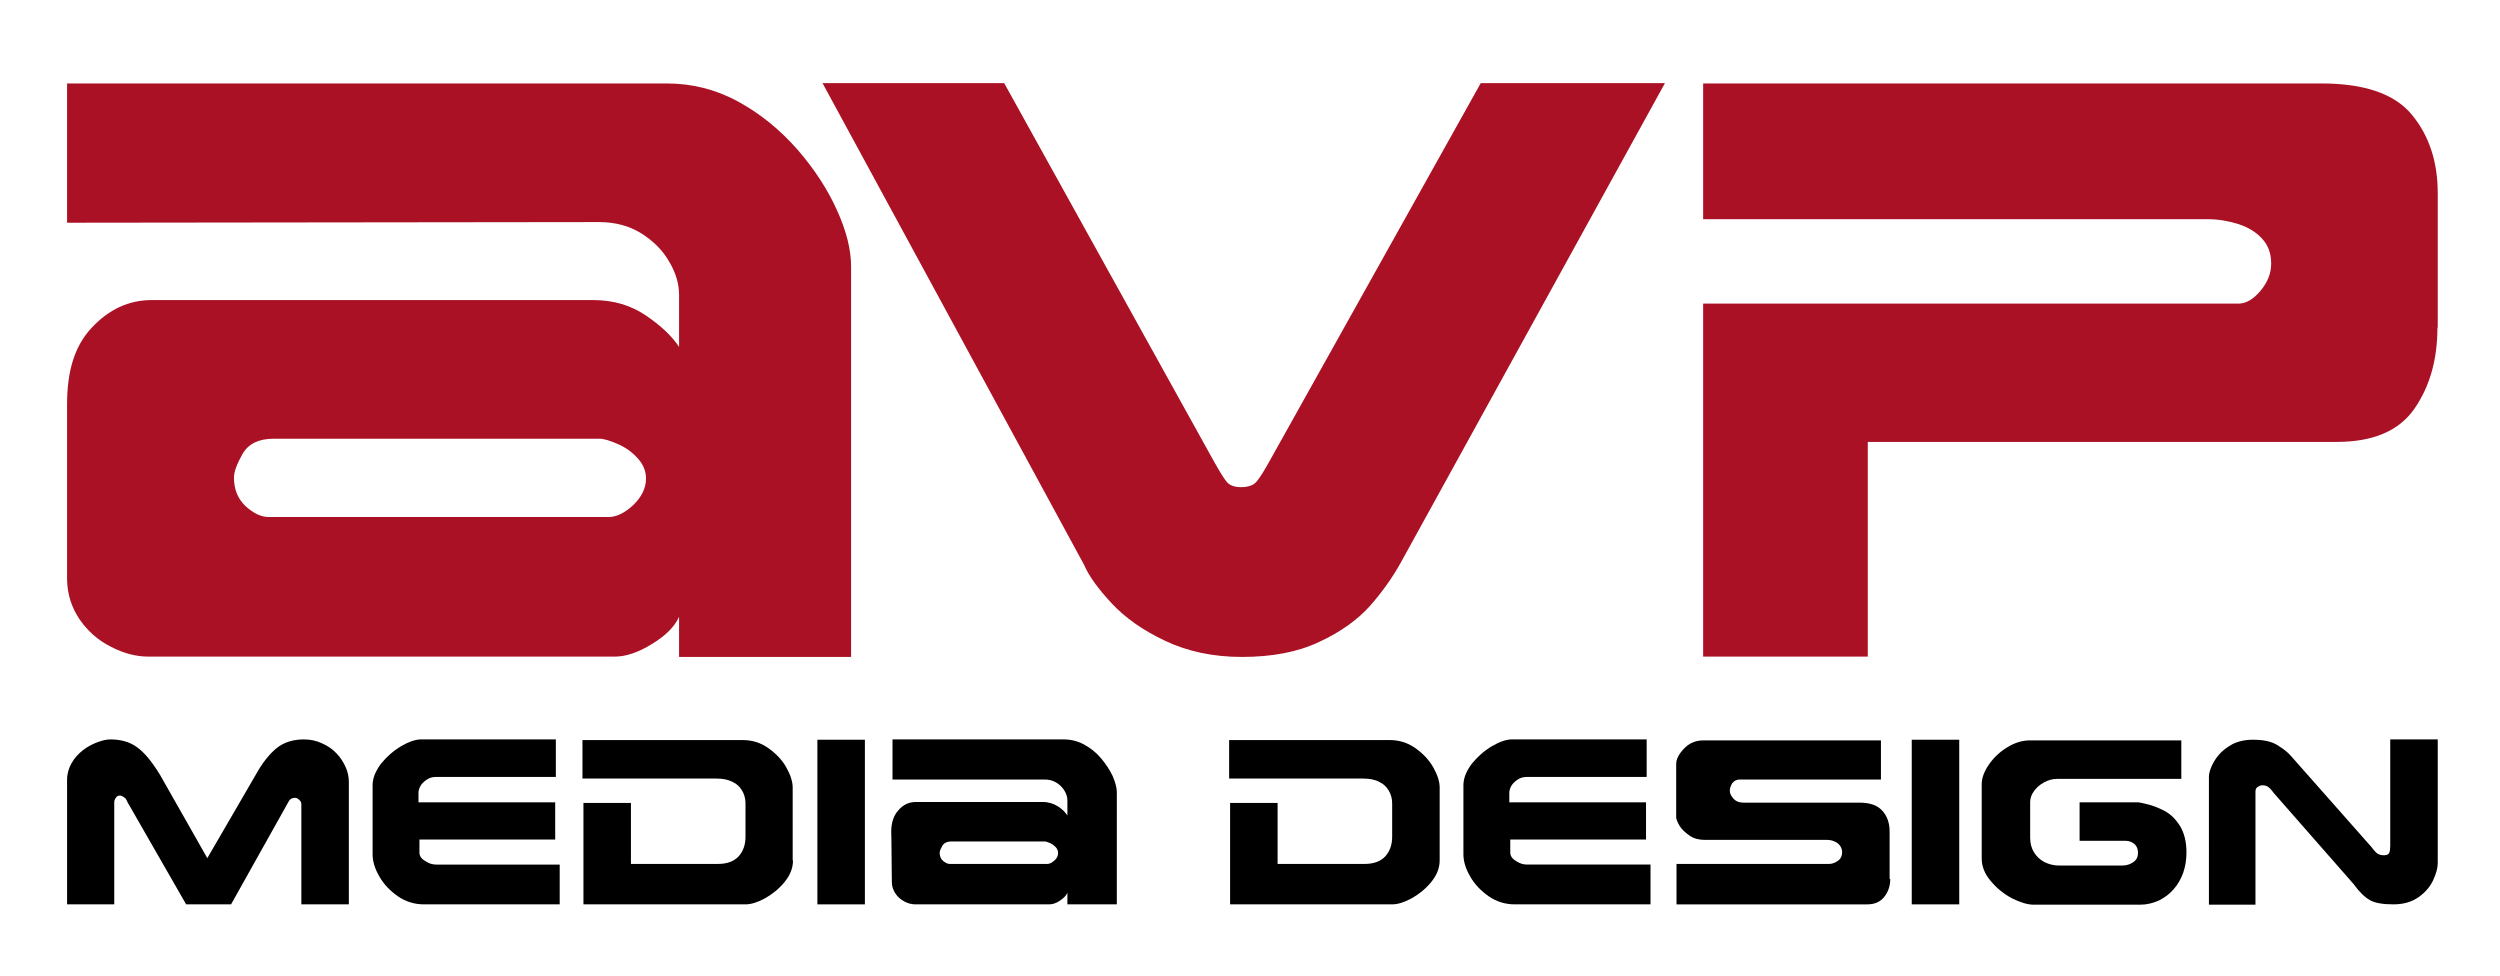
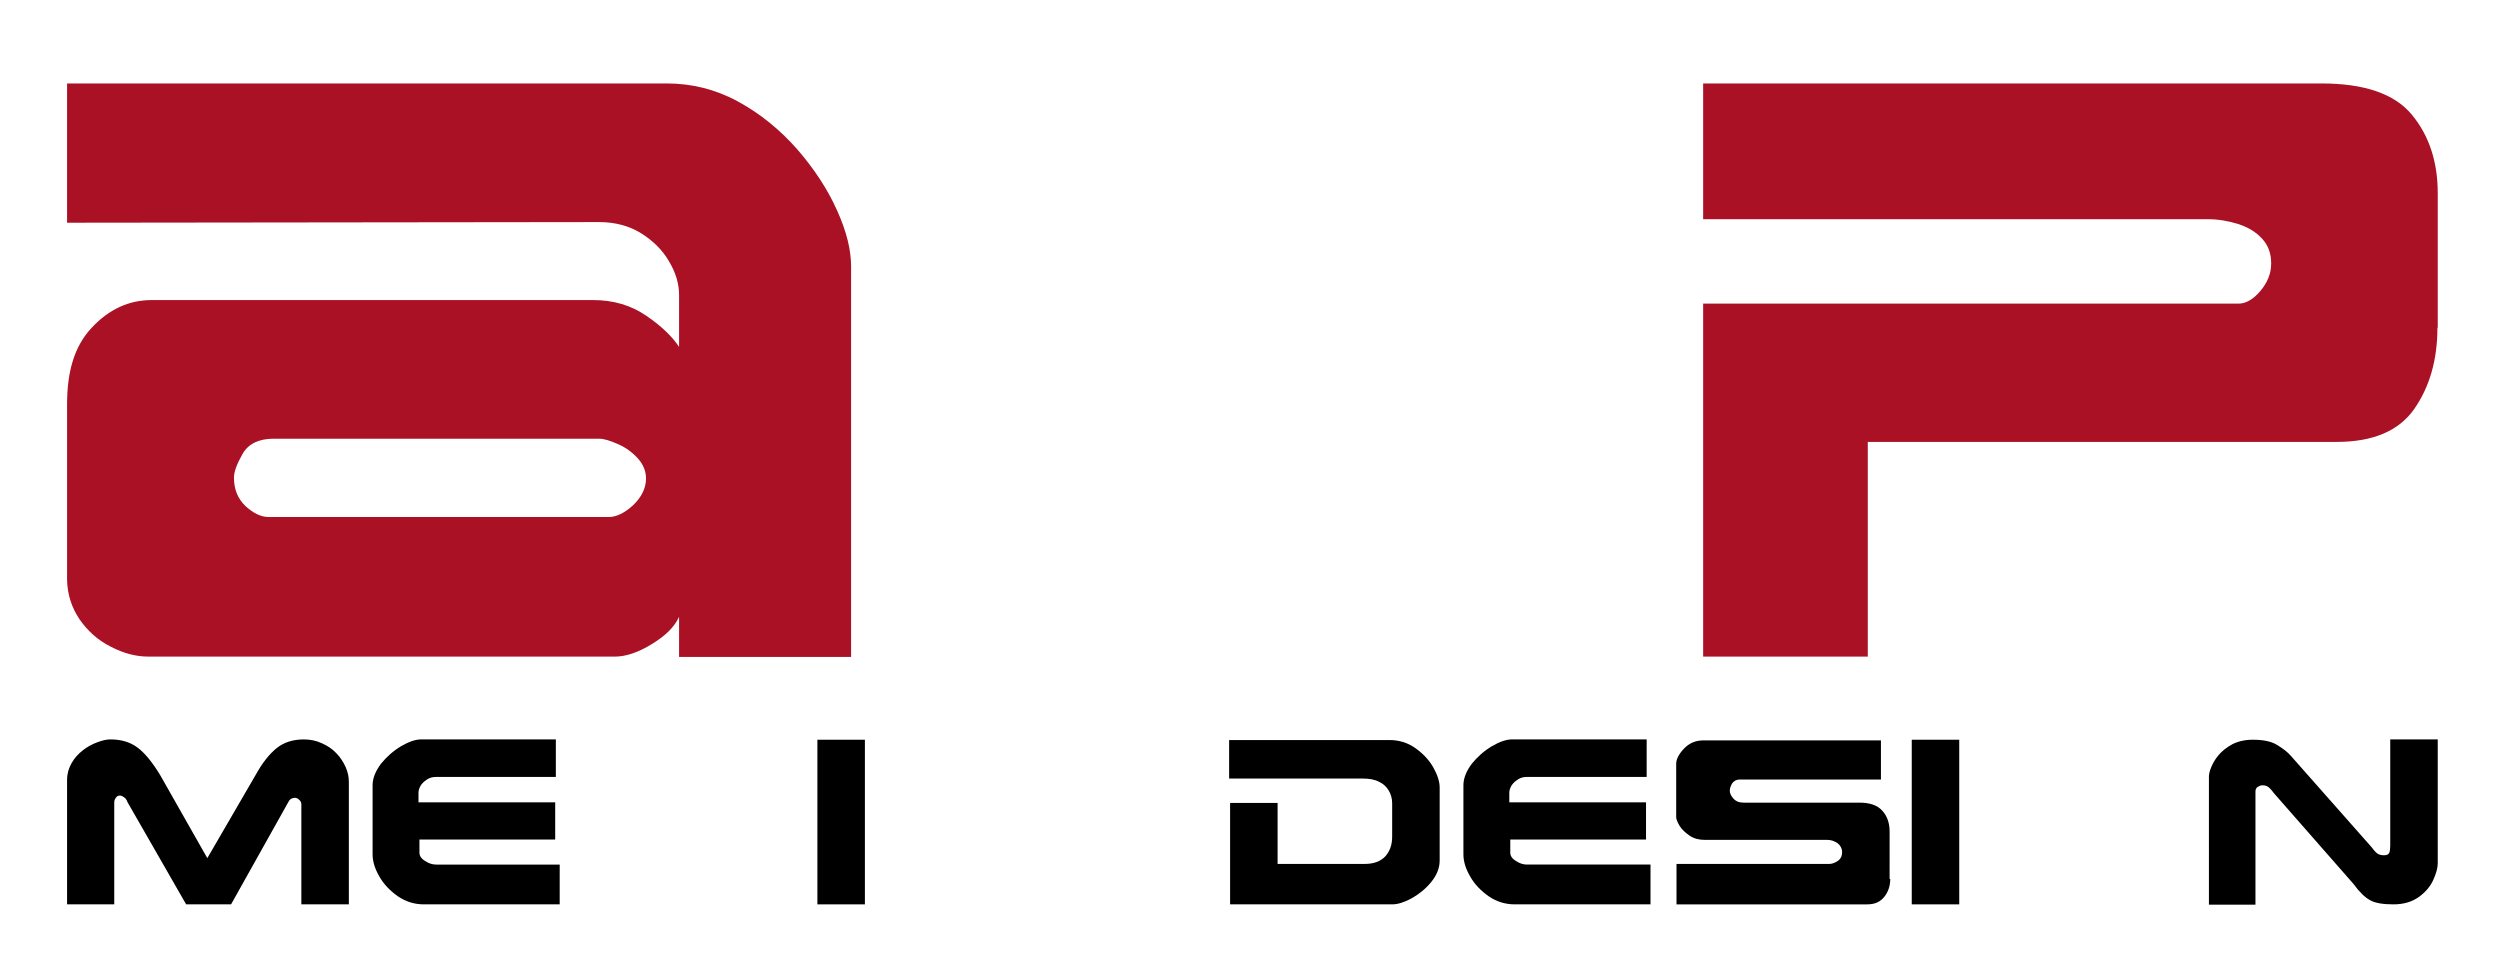
<svg xmlns="http://www.w3.org/2000/svg" version="1.1" id="Ebene_1" x="0px" y="0px" viewBox="0 0 779 304" enable-background="new 0 0 779 304" xml:space="preserve">
  <g>
    <path fill="#AA1124" d="M265.2,204.7h-53.6v-12.5c-1.4,3.1-4.2,5.9-8.5,8.5c-4.2,2.6-8.1,3.9-11.5,3.9H46.3c-3.9,0-7.8-1-11.8-3.1   c-4-2-7.2-4.9-9.7-8.5c-2.5-3.7-3.8-7.8-3.9-12.3c0-8.7,0-19.9,0-33.4c0-13.5,0-20.6,0-21.3c0-10.1,2.2-18,7.6-23.8   c5.4-5.8,11.6-8.7,18.8-8.7h137.5c6.3,0,11.8,1.6,16.6,4.9c4.7,3.2,8.1,6.5,10.2,9.7V91.9c0-3.4-1-6.9-3.1-10.4   c-2-3.5-4.9-6.4-8.7-8.8c-3.7-2.3-8.1-3.5-13.1-3.5L20.9,69.4V26l186.8,0c7.8,0,15.2,1.8,22.2,5.6c7,3.8,13.1,8.8,18.5,14.9   c5.3,6.1,9.5,12.5,12.4,19c3,6.6,4.4,12.4,4.4,17.6V204.7z M201.3,149.1c0-2.2-0.8-4.3-2.5-6.2c-1.7-1.9-3.7-3.4-6.2-4.5   c-2.5-1.1-4.4-1.7-5.9-1.7H85.3c-4.7,0-7.9,1.6-9.7,4.7c-1.8,3.2-2.7,5.6-2.7,7.4c0,3.7,1.2,6.6,3.6,8.9c2.4,2.2,4.8,3.4,7.2,3.4   h106c2.3,0,4.9-1.2,7.6-3.7C199.9,154.9,201.3,152.1,201.3,149.1z" />
  </g>
  <g>
-     <path fill="#AA1124" d="M518.8,25.9l-82.2,149.2c-2.7,4.9-6,9.5-9.8,13.8c-3.8,4.2-9,8-15.7,11.1c-6.7,3.2-14.8,4.7-24.1,4.7   c-9,0-16.9-1.7-23.9-5c-7-3.3-12.5-7.2-16.7-11.7c-4.2-4.5-7.1-8.5-8.6-12L256.3,25.9h56.6L378,143.3c1.9,3.4,3.3,5.7,4.2,6.8   c0.9,1.1,2.4,1.7,4.5,1.7c2.3,0,3.9-0.6,4.9-1.8c1-1.2,2.4-3.4,4.2-6.7l65.6-117.4H518.8z" />
-   </g>
+     </g>
  <g>
    <path fill="#AA1124" d="M759.5,102.1c0,10-2.4,18.4-7.2,25.3c-4.8,6.9-12.9,10.3-24.2,10.3H582v66.9h-51.3v-110h166.9   c2.2,0,4.5-1.3,6.7-3.9c2.2-2.6,3.4-5.4,3.4-8.6c0-3.1-0.9-5.6-2.8-7.7c-1.9-2.1-4.4-3.6-7.5-4.6c-3.2-1-6.3-1.5-9.5-1.5H530.7V26   h192.6c13.4,0,22.8,3.2,28.2,9.7c5.4,6.5,8.1,14.7,8.1,24.5V102.1z" />
  </g>
  <g>
    <path d="M108.7,281.8H93.9v-31.2c0-0.5-0.2-1-0.7-1.4c-0.4-0.4-0.9-0.6-1.2-0.6c-1.1,0-1.8,0.5-2.2,1.4L72,281.8h-14l-18.3-31.9   c-0.1-0.4-0.3-0.7-0.6-1.1c-0.3-0.3-0.6-0.5-1-0.7c-0.3-0.2-0.6-0.2-0.8-0.2c-0.5,0-0.9,0.2-1.2,0.7c-0.4,0.5-0.5,1-0.5,1.5v31.7   H20.9V243c0-1.9,0.5-3.6,1.4-5.2c0.9-1.6,2.1-2.9,3.5-4c1.4-1.1,2.9-1.9,4.5-2.5c1.6-0.6,2.9-0.9,4.1-0.9c3.3,0,6.1,0.8,8.4,2.5   c2.3,1.7,4.6,4.5,7.1,8.6l14.7,25.9l15.1-26c2-3.6,4.1-6.3,6.4-8.2c2.3-1.9,5.2-2.8,8.6-2.8c2,0,3.9,0.4,5.6,1.2   c1.8,0.8,3.3,1.8,4.5,3.1c1.3,1.3,2.2,2.8,2.9,4.3c0.7,1.6,1,3.1,1,4.6V281.8z" />
    <path d="M174.4,281.8h-42.3c-2.9,0-5.6-0.8-8.1-2.5c-2.4-1.7-4.4-3.7-5.8-6.2c-1.4-2.4-2.1-4.7-2.1-6.9v-21.5   c0-2.2,0.9-4.4,2.6-6.7c1.8-2.2,3.8-4,6.3-5.5c2.4-1.4,4.5-2.1,6.2-2.1h42v11.7h-37.4c-0.9,0-1.8,0.2-2.6,0.7   c-0.8,0.5-1.5,1.1-2,1.8c-0.5,0.8-0.8,1.6-0.8,2.4v3H173v11.6h-42.3v4.1c0,1,0.6,1.9,1.8,2.6c1.2,0.8,2.3,1.1,3.4,1.1h38.5V281.8z" />
-     <path d="M247.1,268.1c0,2.4-0.9,4.6-2.6,6.7c-1.7,2.1-3.8,3.8-6.1,5.1c-2.4,1.3-4.4,1.9-6.1,1.9h-50.5v-31.6h14.8v19h27.1   c2.9,0,5-0.8,6.5-2.4c1.4-1.6,2.1-3.6,2.1-6.1v-10.4c0-1.5-0.4-2.9-1.1-4c-0.7-1.2-1.7-2.1-3-2.7c-1.4-0.7-3-1-5-1h-41.7v-12h49.9   c2.9,0,5.6,0.8,8,2.5c2.4,1.7,4.3,3.7,5.6,6c1.3,2.3,2,4.4,2,6.3V268.1z" />
    <path d="M269.5,281.8h-14.8v-51.3h14.8V281.8z" />
-     <path d="M348,281.8h-15.4v-3.6c-0.4,0.9-1.2,1.7-2.4,2.5c-1.2,0.8-2.3,1.1-3.3,1.1h-41.7c-1.1,0-2.3-0.3-3.4-0.9   c-1.1-0.6-2.1-1.4-2.8-2.5c-0.7-1.1-1.1-2.2-1.1-3.5c0-2.5-0.1-5.7-0.1-9.6c0-3.9-0.1-5.9-0.1-6.1c0-2.9,0.8-5.2,2.3-6.8   c1.5-1.7,3.3-2.5,5.4-2.5h39.5c1.8,0,3.4,0.5,4.8,1.4c1.4,0.9,2.3,1.9,2.9,2.8v-4.7c0-1-0.3-2-0.9-3c-0.6-1-1.4-1.8-2.5-2.5   c-1.1-0.7-2.3-1-3.8-1h-47.3v-12.5h53.3c2.2,0,4.4,0.5,6.4,1.6c2,1.1,3.8,2.5,5.3,4.3c1.5,1.8,2.7,3.6,3.6,5.5   c0.8,1.9,1.3,3.6,1.3,5V281.8z M329.7,265.8c0-0.6-0.2-1.2-0.7-1.8c-0.5-0.5-1.1-1-1.8-1.3c-0.7-0.3-1.3-0.5-1.7-0.5h-29.1   c-1.3,0-2.3,0.5-2.8,1.4c-0.5,0.9-0.8,1.6-0.8,2.1c0,1,0.3,1.9,1,2.5c0.7,0.6,1.4,1,2.1,1h30.5c0.7,0,1.4-0.4,2.2-1.1   C329.3,267.5,329.7,266.7,329.7,265.8z" />
    <path d="M448.6,268.1c0,2.4-0.9,4.6-2.6,6.7c-1.7,2.1-3.8,3.8-6.1,5.1c-2.4,1.3-4.4,1.9-6.1,1.9h-50.5v-31.6h14.8v19h27.1   c2.9,0,5-0.8,6.5-2.4c1.4-1.6,2.1-3.6,2.1-6.1v-10.4c0-1.5-0.4-2.9-1.1-4c-0.7-1.2-1.7-2.1-3-2.7c-1.3-0.7-3-1-5-1h-41.7v-12H433   c2.9,0,5.6,0.8,8,2.5c2.4,1.7,4.3,3.7,5.6,6c1.3,2.3,2,4.4,2,6.3V268.1z" />
    <path d="M514.3,281.8h-42.3c-2.9,0-5.6-0.8-8.1-2.5c-2.4-1.7-4.4-3.7-5.8-6.2c-1.4-2.4-2.1-4.7-2.1-6.9v-21.5   c0-2.2,0.9-4.4,2.6-6.7c1.8-2.2,3.8-4,6.3-5.5c2.4-1.4,4.5-2.1,6.2-2.1h42v11.7h-37.4c-0.9,0-1.8,0.2-2.6,0.7   c-0.8,0.5-1.5,1.1-2,1.8c-0.5,0.8-0.8,1.6-0.8,2.4v3h42.6v11.6h-42.3v4.1c0,1,0.6,1.9,1.8,2.6c1.2,0.8,2.3,1.1,3.4,1.1h38.5V281.8z   " />
    <path d="M589,273.9c0,2.1-0.6,4-1.9,5.6c-1.3,1.6-3,2.3-5.3,2.3h-59.4v-12.6h47.6c0.8,0,1.7-0.3,2.6-0.9c0.9-0.6,1.4-1.5,1.4-2.8   c0-0.7-0.2-1.3-0.6-1.9c-0.4-0.6-1-1.1-1.8-1.4c-0.8-0.4-1.6-0.5-2.6-0.5h-37.9c-1.7,0-3.3-0.4-4.6-1.3c-1.3-0.9-2.4-1.9-3.1-3   c-0.7-1.2-1.1-2.1-1.1-2.8v-16.6c0-1.4,0.8-3,2.4-4.7c1.6-1.7,3.6-2.6,6.1-2.6h55.3v12.2h-44.1c-0.9,0-1.6,0.4-2.2,1.1   c-0.5,0.8-0.8,1.6-0.8,2.4c0,0.8,0.4,1.6,1.1,2.4c0.8,0.9,1.8,1.3,3.2,1.3h36.1c3.2,0,5.6,0.8,7.1,2.5c1.5,1.6,2.3,3.8,2.3,6.5   V273.9z" />
    <path d="M610.5,281.8h-14.8v-51.3h14.8V281.8z" />
-     <path d="M681.3,265.6c0,2.2-0.3,4.3-1,6.3c-0.7,2-1.7,3.7-3,5.2c-1.3,1.5-2.8,2.6-4.6,3.5c-1.8,0.8-3.7,1.3-5.8,1.3h-33.2   c-1.9,0-4.2-0.7-6.8-2c-2.6-1.4-4.8-3.2-6.6-5.4c-1.9-2.2-2.8-4.6-2.8-7v-23.1c0-1.9,0.7-3.9,2.2-6.1c1.5-2.2,3.4-4,5.7-5.4   c2.4-1.5,4.8-2.2,7.2-2.2h47.1v12h-38.7c-1.5,0-2.8,0.4-4.1,1.1c-1.3,0.7-2.3,1.6-3.1,2.7c-0.8,1.1-1.2,2.2-1.2,3.4V261   c0,1.8,0.4,3.3,1.2,4.6c0.8,1.3,1.9,2.3,3.2,3c1.4,0.7,2.9,1.1,4.6,1.1h19.7c1.4,0,2.5-0.4,3.5-1.1c1-0.7,1.4-1.7,1.4-2.9   c0-1.2-0.4-2.1-1.2-2.8c-0.8-0.6-1.7-0.9-2.6-0.9H648v-12h18.3c0.2,0,1.1,0.2,2.8,0.6c1.7,0.4,3.5,1.1,5.4,2.1   c1.9,1,3.5,2.6,4.8,4.7C680.6,259.5,681.3,262.3,681.3,265.6z" />
    <path d="M759.6,269c0,1.5-0.5,3.2-1.4,5.2c-0.9,2-2.4,3.8-4.5,5.3c-2.1,1.5-4.7,2.3-7.9,2.3c-3.3,0-5.7-0.4-7.3-1.3   c-1.6-0.9-3.3-2.5-5.1-5l-24.9-28.4c-0.8-1.1-1.4-1.7-1.9-2c-0.5-0.3-1-0.4-1.7-0.4c-0.5,0-0.9,0.2-1.4,0.5   c-0.5,0.3-0.7,0.8-0.7,1.5v35.2h-14.5V242c0-0.7,0.2-1.7,0.7-2.9c0.5-1.2,1.2-2.5,2.3-3.8c1.1-1.3,2.5-2.4,4.3-3.4   c1.8-0.9,3.9-1.4,6.4-1.4c3.2,0,5.7,0.5,7.5,1.6c1.8,1.1,3.3,2.2,4.4,3.5L739,264c0.8,1.1,1.5,1.8,2,2.1c0.6,0.3,1.2,0.4,1.9,0.4   c0.9,0,1.4-0.3,1.6-0.8c0.2-0.5,0.3-1.2,0.3-2.2v-33.1h14.8V269z" />
  </g>
</svg>